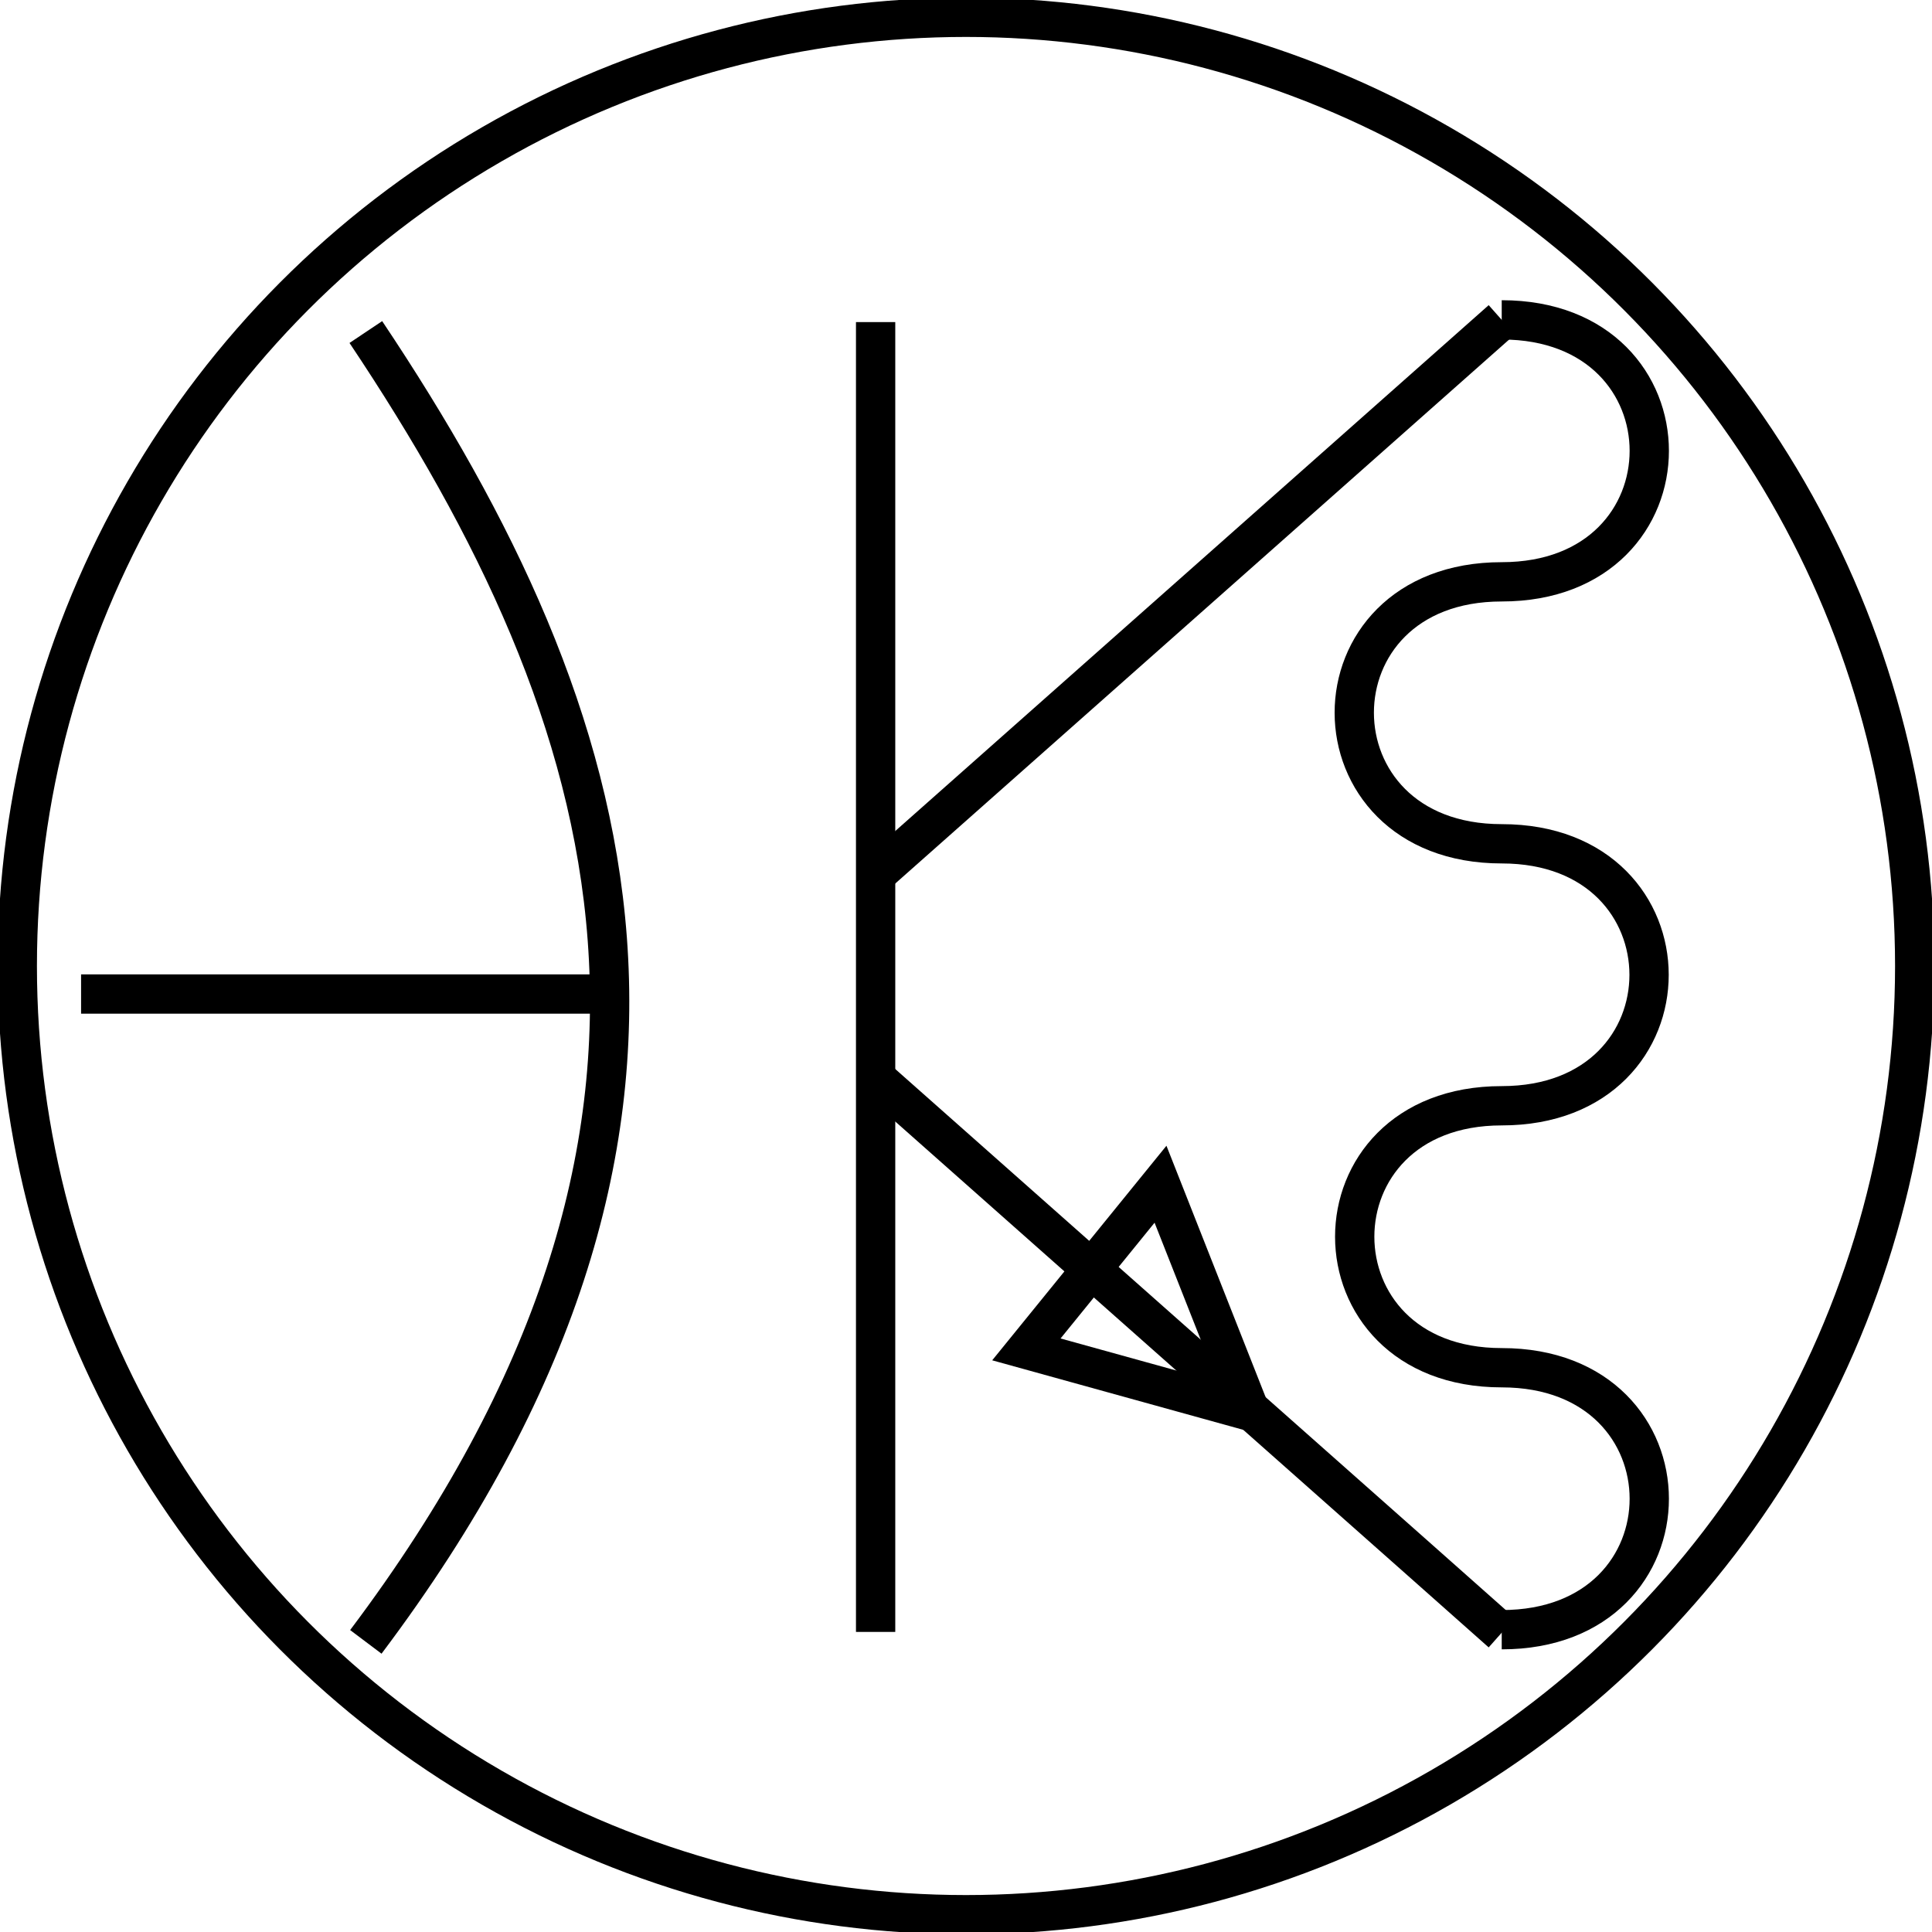
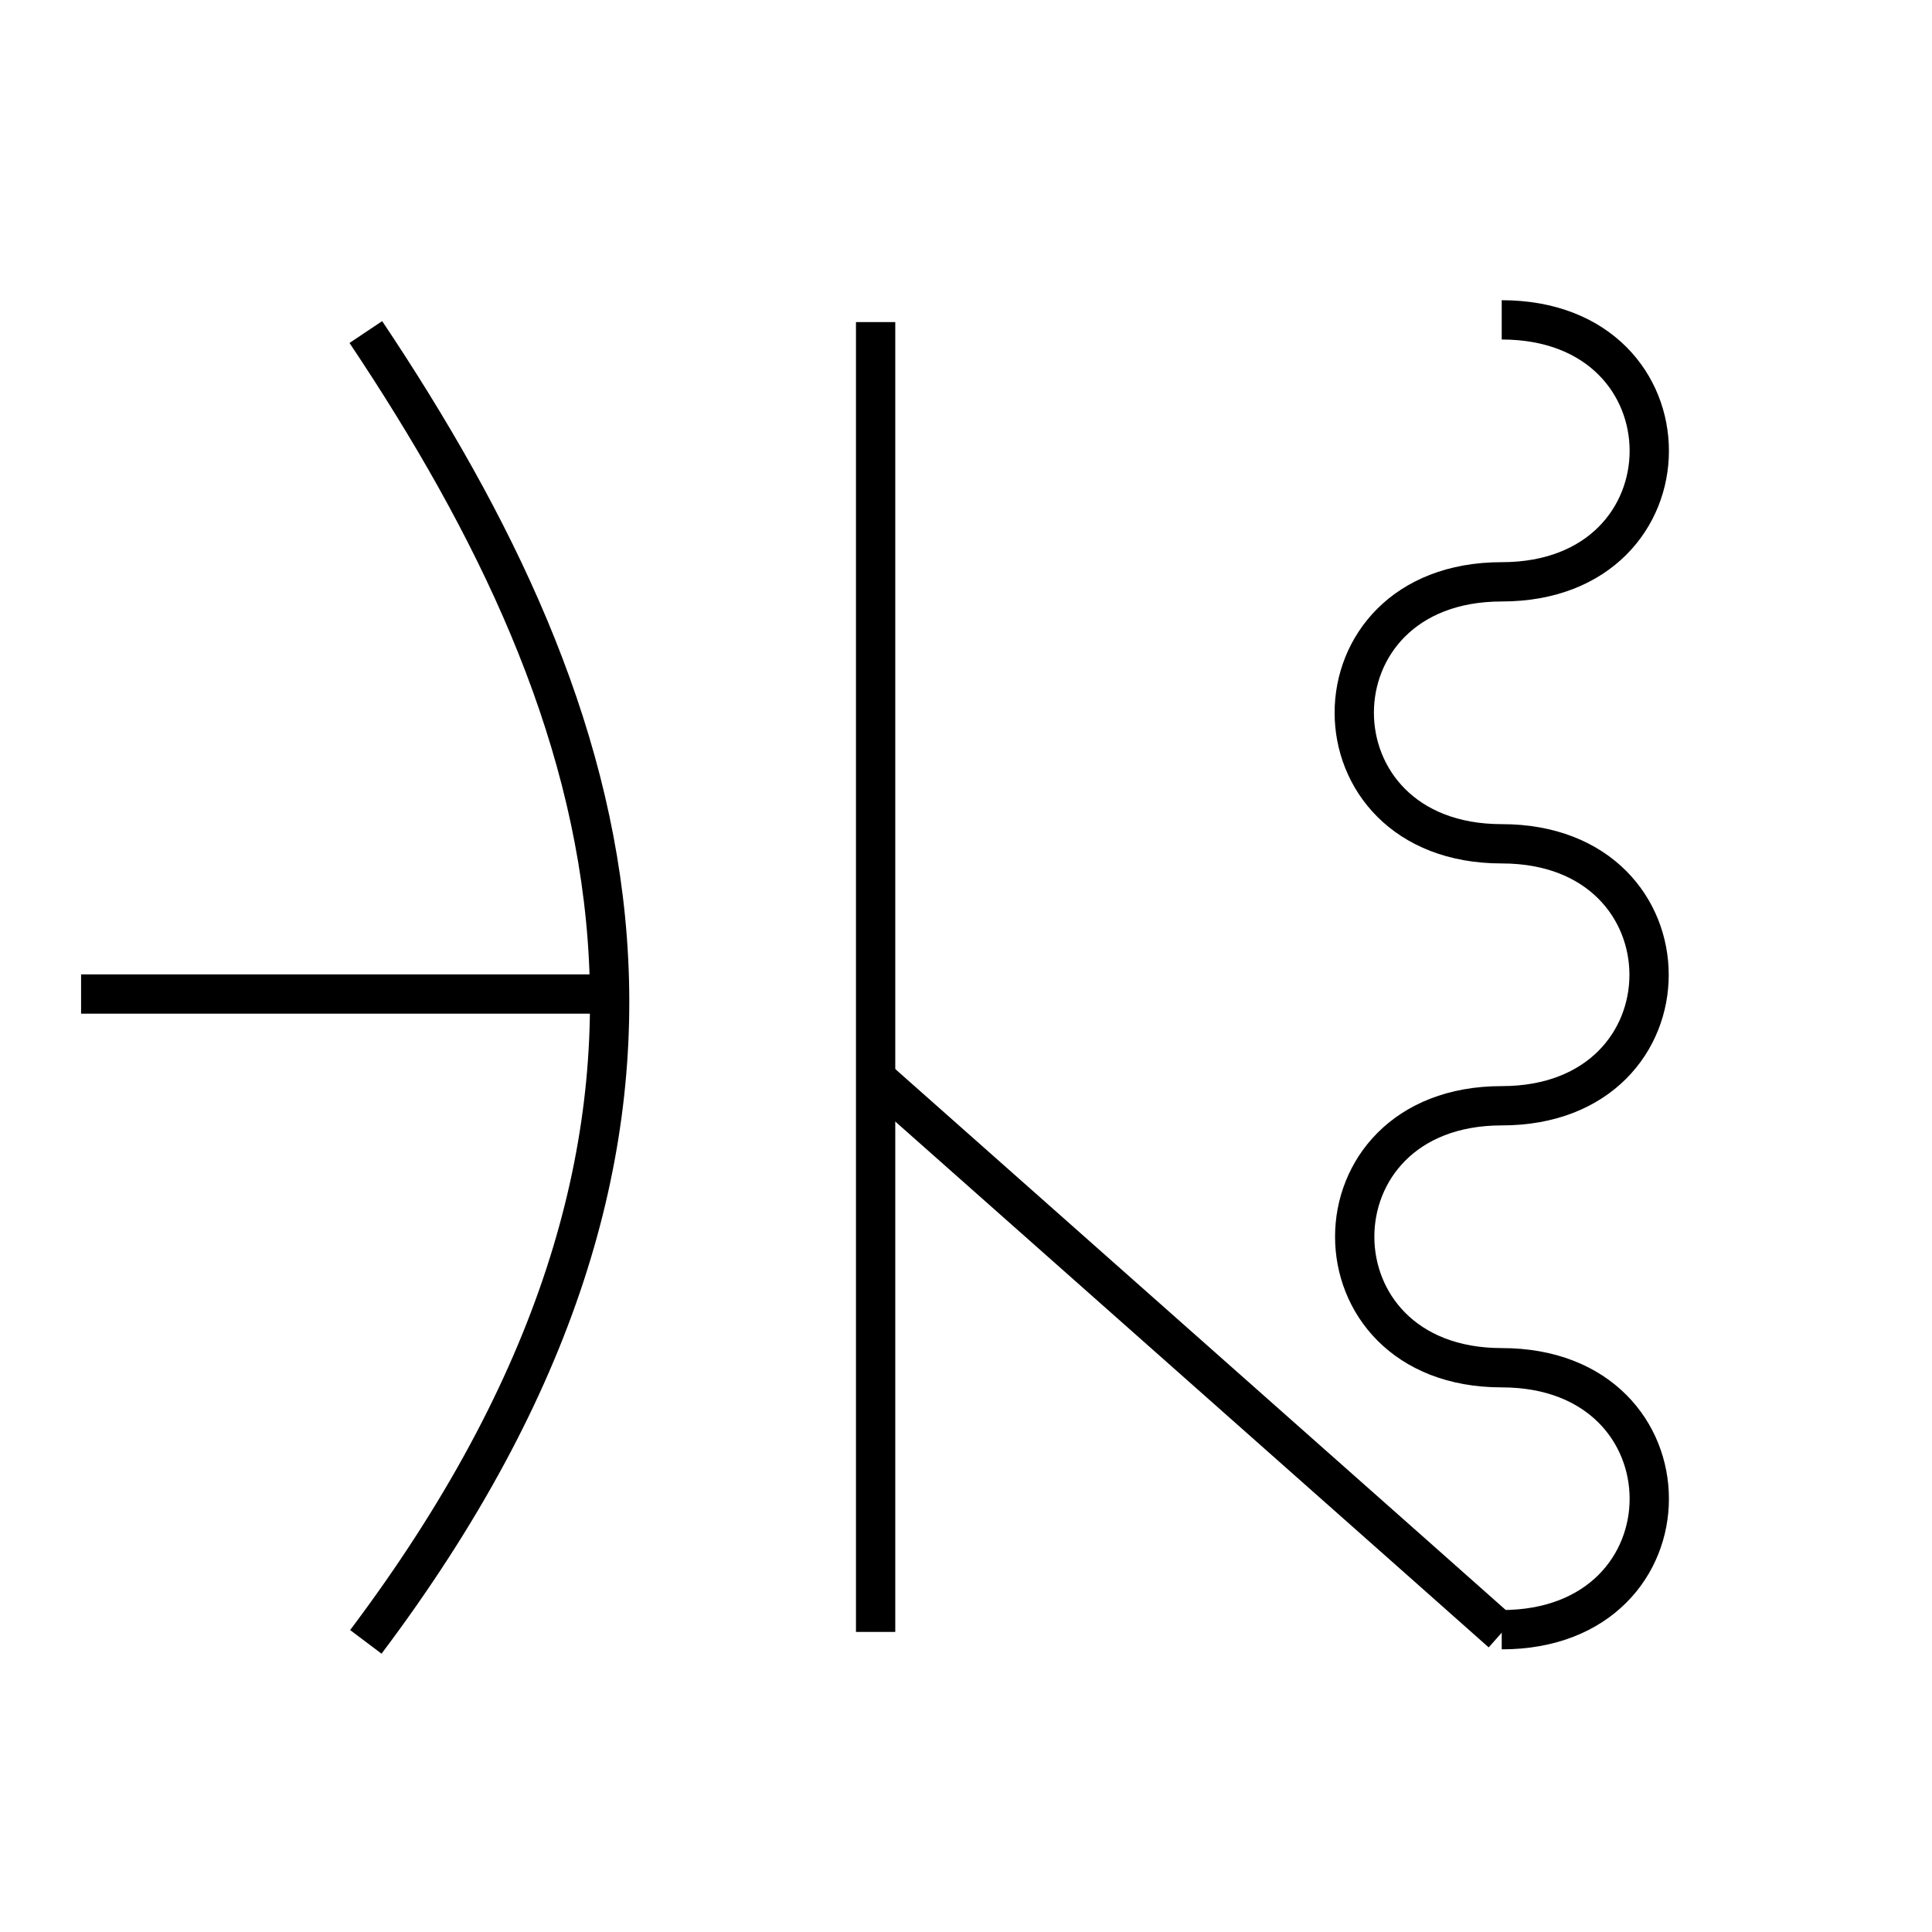
<svg xmlns="http://www.w3.org/2000/svg" xmlns:ns1="http://www.inkscape.org/namespaces/inkscape" xmlns:ns2="http://sodipodi.sourceforge.net/DTD/sodipodi-0.dtd" width="14.75mm" height="14.75mm" viewBox="0 0 14.75 14.75" version="1.1" id="svg5" ns1:version="1.1.2 (0a00cf5339, 2022-02-04)" ns2:docname="logo_black.svg">
  <ns2:namedview id="namedview7" pagecolor="#ffffff" bordercolor="#666666" borderopacity="1.0" ns1:pageshadow="2" ns1:pageopacity="0.0" ns1:pagecheckerboard="0" ns1:document-units="mm" showgrid="false" ns1:zoom="5.6568543" ns1:cx="26.162951" ns1:cy="14.584077" ns1:window-width="1850" ns1:window-height="1136" ns1:window-x="1990" ns1:window-y="27" ns1:window-maximized="1" ns1:current-layer="layer1" fit-margin-top="0" fit-margin-left="0" fit-margin-right="0" fit-margin-bottom="0" />
  <defs id="defs2" />
  <g ns1:label="Ebene 1" ns1:groupmode="layer" id="layer1" transform="translate(-25.453,-77.541)">
    <path style="fill:none;stroke:#000000;stroke-width:0.3;stroke-linecap:butt;stroke-linejoin:miter;stroke-opacity:1;stroke-miterlimit:4;stroke-dasharray:none" d="m 28.246,80.076 c 1.969,2.944 2.947,6.084 0,10" id="path887" ns2:nodetypes="cc" />
    <path style="fill:none;stroke:#000000;stroke-width:0.3;stroke-linecap:butt;stroke-linejoin:miter;stroke-opacity:1;stroke-miterlimit:4;stroke-dasharray:none" d="m 36.918,79.983 c 1.502,0 1.502,2 0,2 -1.503,0 -1.499,2 0,2 1.499,0 1.501,2 0,2 -1.497,0 -1.496,2 0,2 1.501,0 1.503,2 0,2" id="path887-0" ns2:nodetypes="cccccc" />
    <path style="fill:none;stroke:#000000;stroke-width:0.3;stroke-linecap:butt;stroke-linejoin:miter;stroke-opacity:1;stroke-miterlimit:4;stroke-dasharray:none" d="M 32.138,80 V 90" id="path887-1" />
-     <path style="fill:none;stroke:#000000;stroke-width:0.3;stroke-linecap:butt;stroke-linejoin:miter;stroke-opacity:1;stroke-miterlimit:4;stroke-dasharray:none" d="m 32.096,84.256 c 4.822,-4.273 4.822,-4.273 4.822,-4.273" id="path1044" />
    <path style="fill:none;stroke:#000000;stroke-width:0.3;stroke-linecap:butt;stroke-linejoin:miter;stroke-opacity:1;stroke-miterlimit:4;stroke-dasharray:none" d="m 32.096,85.733 4.201,3.722 0.621,0.551" id="path1539" ns2:nodetypes="ccc" />
    <path style="fill:none;stroke:#000000;stroke-width:0.3;stroke-linecap:butt;stroke-linejoin:miter;stroke-opacity:1;stroke-miterlimit:4;stroke-dasharray:none" d="m 30.072,85.13 h -4" id="path1703" />
-     <path style="fill:none;stroke:#000000;stroke-width:0.3;stroke-linecap:butt;stroke-linejoin:miter;stroke-opacity:1;stroke-miterlimit:4;stroke-dasharray:none" d="m 34.313,86.582 -1.024,1.261 1.708,0.473 z" id="path18331" />
-     <circle style="fill:none;stroke:#000000;stroke-width:0.3;stroke-opacity:1;stroke-miterlimit:4;stroke-dasharray:none" id="path18435" cx="32.828" cy="84.916" r="7.243" />
  </g>
</svg>